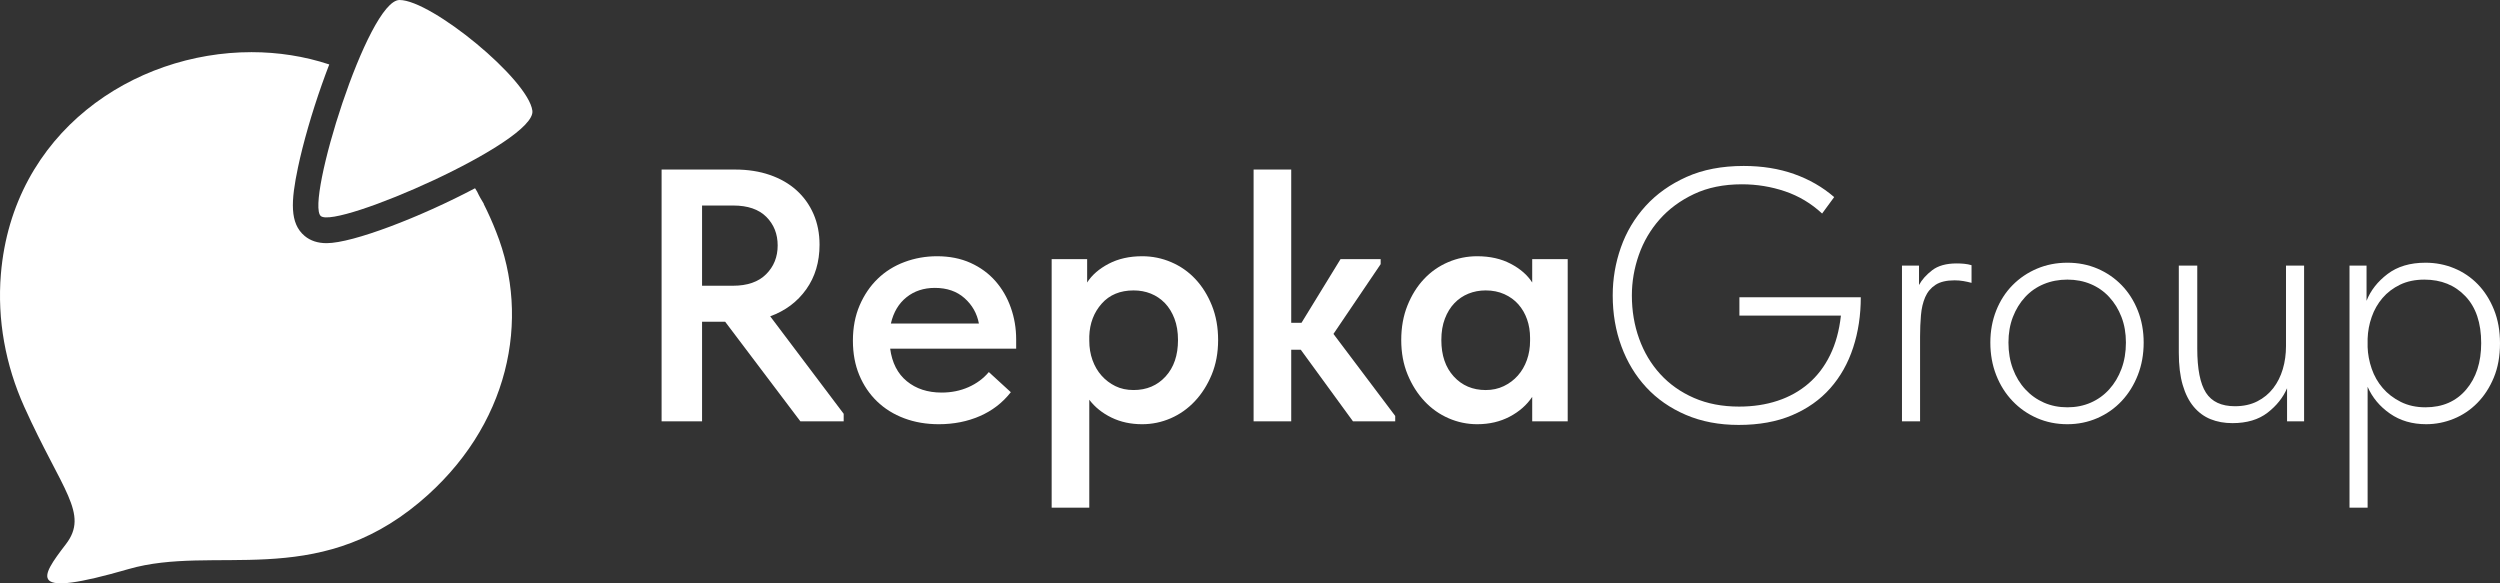
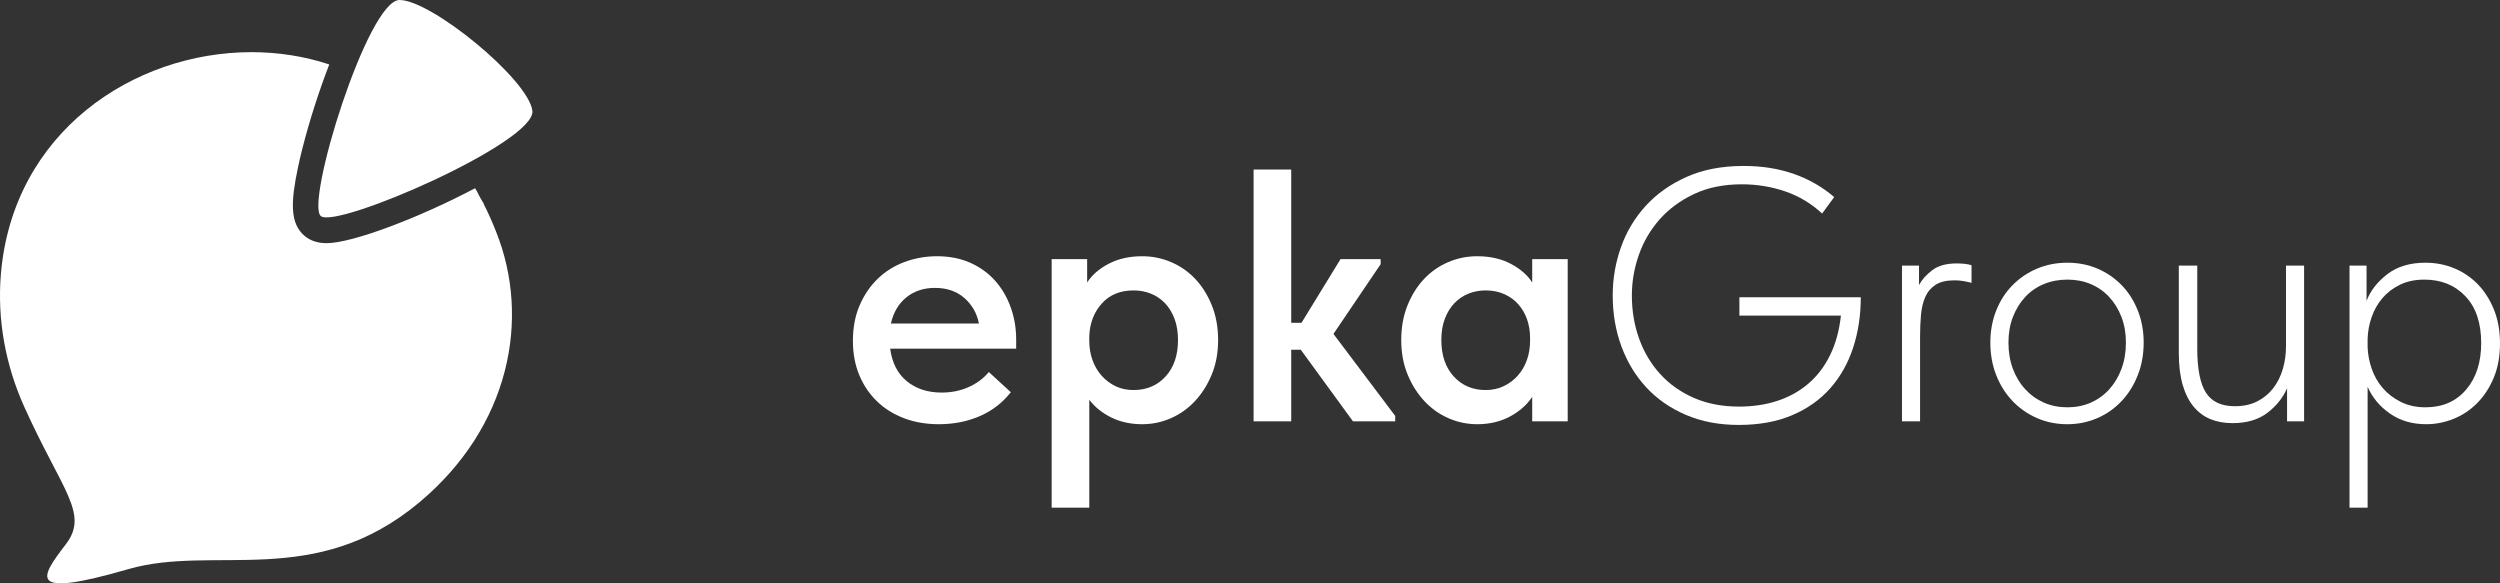
<svg xmlns="http://www.w3.org/2000/svg" width="210" height="49" viewBox="0 0 210 49" fill="none">
  <rect x="0" y="0" width="210" height="49" fill="#333333" stroke="none" />
  <g clip-path="url(#clip0_25_378)">
    <path d="M0.074 23.035C-0.243 26.85 0.466 30.683 2.035 34.166C5.225 41.243 7.504 43.145 5.531 45.717C3.349 48.562 2.213 50.289 10.787 47.805C17.99 45.718 26.433 49.541 35.209 42.211C42.832 35.846 44.593 26.772 41.677 19.475C41.36 18.66 41.008 17.88 40.629 17.128C40.635 17.128 40.64 17.126 40.645 17.125C40.441 16.794 40.245 16.46 40.084 16.105C40.078 16.094 40.071 16.083 40.064 16.072C40.059 16.064 40.053 16.056 40.047 16.047C40.045 16.045 40.046 16.042 40.044 16.04C40 15.961 39.949 15.891 39.904 15.813C35.319 18.237 29.631 20.426 27.433 20.426C26.693 20.426 26.074 20.223 25.593 19.821C24.328 18.767 24.43 16.907 25.033 14.052C25.463 12.017 26.195 9.477 27.041 7.084C27.251 6.489 27.456 5.936 27.658 5.413C25.564 4.72 23.351 4.382 21.129 4.381C11.21 4.38 1.066 11.111 0.074 23.035Z" fill="white" />
    <path d="M33.561 1.03835e-08C30.887 0.002 25.632 17.051 26.95 18.15C28.268 19.249 45.052 11.934 44.72 9.304C44.388 6.673 36.236 -0 33.561 1.03835e-08C33.561 1.03835e-08 33.561 1.03835e-08 33.561 1.03835e-08Z" fill="white" />
    <path d="M146.052 35.694C144.402 35.694 142.922 35.412 141.61 34.848C140.298 34.285 139.19 33.514 138.285 32.537C137.38 31.56 136.686 30.412 136.199 29.093C135.711 27.773 135.468 26.349 135.468 24.817C135.468 23.427 135.696 22.083 136.154 20.784C136.611 19.485 137.302 18.327 138.225 17.309C139.15 16.292 140.298 15.477 141.669 14.862C143.04 14.248 144.64 13.94 146.469 13.94C148.019 13.94 149.43 14.166 150.702 14.617C151.974 15.067 153.097 15.713 154.071 16.555L153.058 17.937C152.143 17.088 151.104 16.466 149.942 16.072C148.779 15.678 147.572 15.481 146.32 15.481C144.789 15.481 143.447 15.754 142.295 16.3C141.141 16.846 140.178 17.558 139.403 18.436C138.628 19.316 138.046 20.311 137.659 21.423C137.271 22.534 137.077 23.666 137.077 24.817C137.077 26.111 137.281 27.323 137.689 28.455C138.096 29.587 138.687 30.577 139.463 31.426C140.238 32.274 141.182 32.941 142.295 33.426C143.408 33.912 144.67 34.154 146.081 34.154C147.253 34.154 148.332 33.991 149.315 33.666C150.299 33.342 151.164 32.859 151.909 32.22C152.654 31.58 153.261 30.783 153.728 29.829C154.195 28.875 154.498 27.769 154.637 26.509H146.11V24.968H156.306C156.306 26.479 156.093 27.889 155.665 29.198C155.237 30.508 154.597 31.646 153.743 32.612C152.888 33.579 151.819 34.334 150.537 34.878C149.256 35.423 147.761 35.694 146.052 35.694Z" fill="white" />
    <path d="M164.356 22.128C164.575 22.128 164.789 22.138 164.997 22.158C165.206 22.178 165.41 22.217 165.609 22.276V23.76C165.39 23.7 165.162 23.65 164.923 23.609C164.685 23.568 164.436 23.548 164.178 23.548C163.502 23.548 162.971 23.675 162.583 23.927C162.196 24.179 161.907 24.522 161.718 24.957C161.529 25.391 161.41 25.896 161.361 26.471C161.311 27.047 161.286 27.648 161.286 28.274V35.392H159.766V22.309H161.197V23.941C161.436 23.498 161.803 23.085 162.3 22.702C162.796 22.32 163.482 22.128 164.356 22.128Z" fill="white" />
    <path d="M173.659 35.634C172.744 35.634 171.895 35.463 171.11 35.121C170.324 34.778 169.638 34.3 169.053 33.685C168.466 33.071 168.009 32.346 167.681 31.509C167.353 30.674 167.189 29.763 167.189 28.776C167.189 27.808 167.353 26.913 167.681 26.086C168.009 25.261 168.466 24.551 169.053 23.956C169.638 23.363 170.324 22.899 171.11 22.566C171.895 22.234 172.744 22.068 173.659 22.068C174.572 22.068 175.418 22.234 176.193 22.566C176.968 22.899 177.643 23.363 178.22 23.956C178.796 24.551 179.249 25.261 179.576 26.086C179.904 26.913 180.068 27.808 180.068 28.776C180.068 29.763 179.904 30.674 179.576 31.509C179.248 32.346 178.796 33.071 178.22 33.685C177.643 34.3 176.963 34.778 176.178 35.121C175.392 35.463 174.552 35.634 173.659 35.634ZM173.659 34.214C174.374 34.214 175.03 34.083 175.626 33.821C176.223 33.559 176.739 33.187 177.176 32.703C177.614 32.22 177.957 31.646 178.205 30.981C178.453 30.316 178.577 29.581 178.577 28.775C178.577 27.99 178.453 27.275 178.205 26.63C177.957 25.985 177.614 25.426 177.176 24.953C176.739 24.48 176.223 24.117 175.626 23.865C175.03 23.614 174.374 23.487 173.659 23.487C172.943 23.487 172.282 23.614 171.676 23.865C171.069 24.117 170.548 24.48 170.111 24.953C169.674 25.426 169.331 25.985 169.082 26.63C168.834 27.275 168.71 27.99 168.71 28.775C168.71 29.581 168.834 30.316 169.082 30.981C169.331 31.646 169.678 32.22 170.126 32.703C170.573 33.187 171.095 33.559 171.691 33.821C172.287 34.083 172.943 34.214 173.659 34.214Z" fill="white" />
    <path d="M187.522 35.543C186.846 35.543 186.235 35.433 185.688 35.211C185.141 34.989 184.67 34.642 184.272 34.168C183.875 33.695 183.566 33.086 183.348 32.341C183.129 31.596 183.02 30.689 183.02 29.621V22.31H184.57V29.277C184.57 30.993 184.814 32.23 185.301 32.988C185.788 33.744 186.598 34.123 187.731 34.123C188.446 34.123 189.072 33.987 189.609 33.714C190.146 33.442 190.593 33.073 190.951 32.608C191.308 32.144 191.577 31.609 191.756 31.003C191.935 30.397 192.024 29.751 192.024 29.064V22.31H193.544V35.393H192.113V32.613C191.776 33.398 191.229 34.083 190.474 34.667C189.717 35.251 188.734 35.543 187.522 35.543Z" fill="white" />
    <path d="M197.359 42.644V22.309H198.79V25.27C199.128 24.405 199.715 23.654 200.549 23.02C201.384 22.385 202.447 22.068 203.739 22.068C204.594 22.068 205.399 22.224 206.154 22.536C206.91 22.849 207.57 23.297 208.137 23.88C208.703 24.465 209.155 25.175 209.493 26.01C209.831 26.846 210 27.789 210 28.836C210 29.923 209.826 30.885 209.478 31.721C209.13 32.557 208.668 33.267 208.092 33.851C207.515 34.436 206.855 34.878 206.109 35.18C205.364 35.482 204.594 35.633 203.799 35.633C202.626 35.633 201.612 35.337 200.758 34.742C199.903 34.148 199.277 33.398 198.88 32.491V42.643H197.359V42.644ZM203.65 23.488C202.875 23.488 202.194 23.63 201.608 23.912C201.021 24.195 200.529 24.569 200.132 25.033C199.734 25.498 199.431 26.028 199.223 26.624C199.014 27.22 198.899 27.831 198.88 28.457V29.154C198.899 29.76 199.014 30.366 199.223 30.972C199.431 31.578 199.739 32.118 200.147 32.593C200.554 33.068 201.061 33.456 201.667 33.76C202.273 34.062 202.964 34.214 203.739 34.214C205.17 34.214 206.308 33.719 207.153 32.729C207.998 31.74 208.42 30.436 208.42 28.821C208.42 27.124 207.977 25.811 207.093 24.882C206.209 23.953 205.061 23.488 203.65 23.488Z" fill="white" />
-     <path d="M61.746 14.242C62.819 14.242 63.793 14.393 64.667 14.695C65.542 14.998 66.287 15.426 66.903 15.98C67.519 16.534 67.996 17.199 68.335 17.974C68.672 18.75 68.842 19.61 68.842 20.557C68.842 22.007 68.469 23.256 67.723 24.304C66.978 25.351 65.969 26.107 64.697 26.57L70.869 34.758V35.392H67.231L60.911 27.023H58.973V35.392H55.574V14.242H61.746ZM61.567 24.002C62.779 24.002 63.708 23.68 64.354 23.035C65 22.39 65.324 21.585 65.324 20.618C65.324 19.651 65.005 18.85 64.37 18.215C63.733 17.581 62.809 17.264 61.597 17.264H58.973V24.002H61.567Z" fill="white" />
    <path d="M78.859 35.634C77.805 35.634 76.836 35.468 75.952 35.136C75.067 34.803 74.307 34.33 73.671 33.715C73.035 33.101 72.538 32.366 72.18 31.509C71.823 30.654 71.644 29.692 71.644 28.625C71.644 27.517 71.832 26.525 72.21 25.649C72.588 24.772 73.094 24.027 73.731 23.413C74.366 22.799 75.117 22.33 75.981 22.008C76.846 21.686 77.756 21.524 78.71 21.524C79.763 21.524 80.702 21.711 81.527 22.083C82.351 22.456 83.047 22.965 83.614 23.609C84.18 24.254 84.612 24.999 84.91 25.845C85.209 26.691 85.358 27.578 85.358 28.504V29.289H74.774C74.933 30.478 75.4 31.389 76.175 32.023C76.95 32.658 77.924 32.976 79.097 32.976C79.912 32.976 80.662 32.825 81.348 32.522C82.033 32.22 82.605 31.797 83.062 31.253L84.91 32.945C84.215 33.832 83.345 34.502 82.302 34.954C81.258 35.408 80.111 35.634 78.859 35.634ZM78.531 24.183C77.596 24.183 76.802 24.445 76.146 24.969C75.49 25.493 75.052 26.228 74.834 27.174H82.227C82.068 26.328 81.666 25.618 81.02 25.044C80.374 24.47 79.544 24.183 78.531 24.183Z" fill="white" />
    <path d="M88.339 42.644V21.766H91.32V23.73C91.718 23.106 92.319 22.582 93.124 22.159C93.929 21.736 94.868 21.524 95.941 21.524C96.796 21.524 97.611 21.69 98.386 22.023C99.161 22.355 99.837 22.829 100.413 23.443C100.989 24.057 101.452 24.798 101.799 25.664C102.147 26.53 102.322 27.497 102.322 28.564C102.322 29.632 102.143 30.599 101.785 31.465C101.427 32.331 100.955 33.077 100.369 33.7C99.782 34.325 99.106 34.803 98.341 35.136C97.576 35.468 96.776 35.634 95.941 35.634C94.987 35.634 94.127 35.448 93.363 35.075C92.597 34.703 91.976 34.204 91.5 33.58V42.644H88.339V42.644ZM95.226 24.395C94.093 24.395 93.198 24.765 92.543 25.505C91.887 26.244 91.539 27.154 91.5 28.234V28.624C91.5 29.204 91.589 29.744 91.768 30.244C91.947 30.744 92.2 31.179 92.528 31.549C92.856 31.919 93.243 32.214 93.691 32.434C94.138 32.654 94.649 32.763 95.226 32.763C96.319 32.763 97.213 32.384 97.909 31.624C98.605 30.864 98.952 29.844 98.952 28.564C98.952 27.884 98.853 27.284 98.654 26.764C98.455 26.244 98.187 25.809 97.85 25.459C97.511 25.109 97.119 24.845 96.672 24.664C96.225 24.485 95.743 24.395 95.226 24.395Z" fill="white" />
    <path d="M105.302 14.242H108.463V27.114H109.327L112.606 21.765H115.975V22.189L112.01 28.05L117.198 34.939V35.392H113.65L109.267 29.38H108.463V35.392H105.302V14.242Z" fill="white" />
    <path d="M124.085 35.634C123.25 35.634 122.45 35.468 121.684 35.135C120.919 34.803 120.243 34.325 119.657 33.7C119.071 33.076 118.599 32.331 118.241 31.465C117.883 30.599 117.704 29.632 117.704 28.564C117.704 27.496 117.878 26.53 118.226 25.663C118.573 24.797 119.035 24.057 119.612 23.443C120.188 22.829 120.865 22.355 121.64 22.022C122.415 21.69 123.23 21.524 124.084 21.524C125.158 21.524 126.096 21.735 126.902 22.158C127.707 22.581 128.308 23.105 128.705 23.73V21.766H131.687V35.393H128.705V33.338C128.248 34.023 127.617 34.576 126.812 35C126.008 35.423 125.098 35.634 124.085 35.634ZM124.8 32.764C125.356 32.764 125.863 32.654 126.32 32.434C126.777 32.214 127.17 31.919 127.498 31.549C127.826 31.179 128.079 30.745 128.258 30.244C128.437 29.744 128.526 29.204 128.526 28.624V28.384C128.526 27.824 128.442 27.305 128.273 26.825C128.104 26.345 127.86 25.924 127.543 25.565C127.224 25.204 126.831 24.92 126.364 24.709C125.897 24.5 125.376 24.395 124.799 24.395C124.282 24.395 123.8 24.485 123.353 24.665C122.906 24.845 122.514 25.11 122.176 25.46C121.838 25.81 121.57 26.245 121.371 26.765C121.172 27.285 121.073 27.884 121.073 28.564C121.073 29.845 121.42 30.864 122.116 31.624C122.812 32.384 123.707 32.764 124.8 32.764Z" fill="white" />
  </g>
  <defs>
    <clipPath id="clip0_25_378">
      <rect width="210" height="49" fill="white" />
    </clipPath>
  </defs>
</svg>